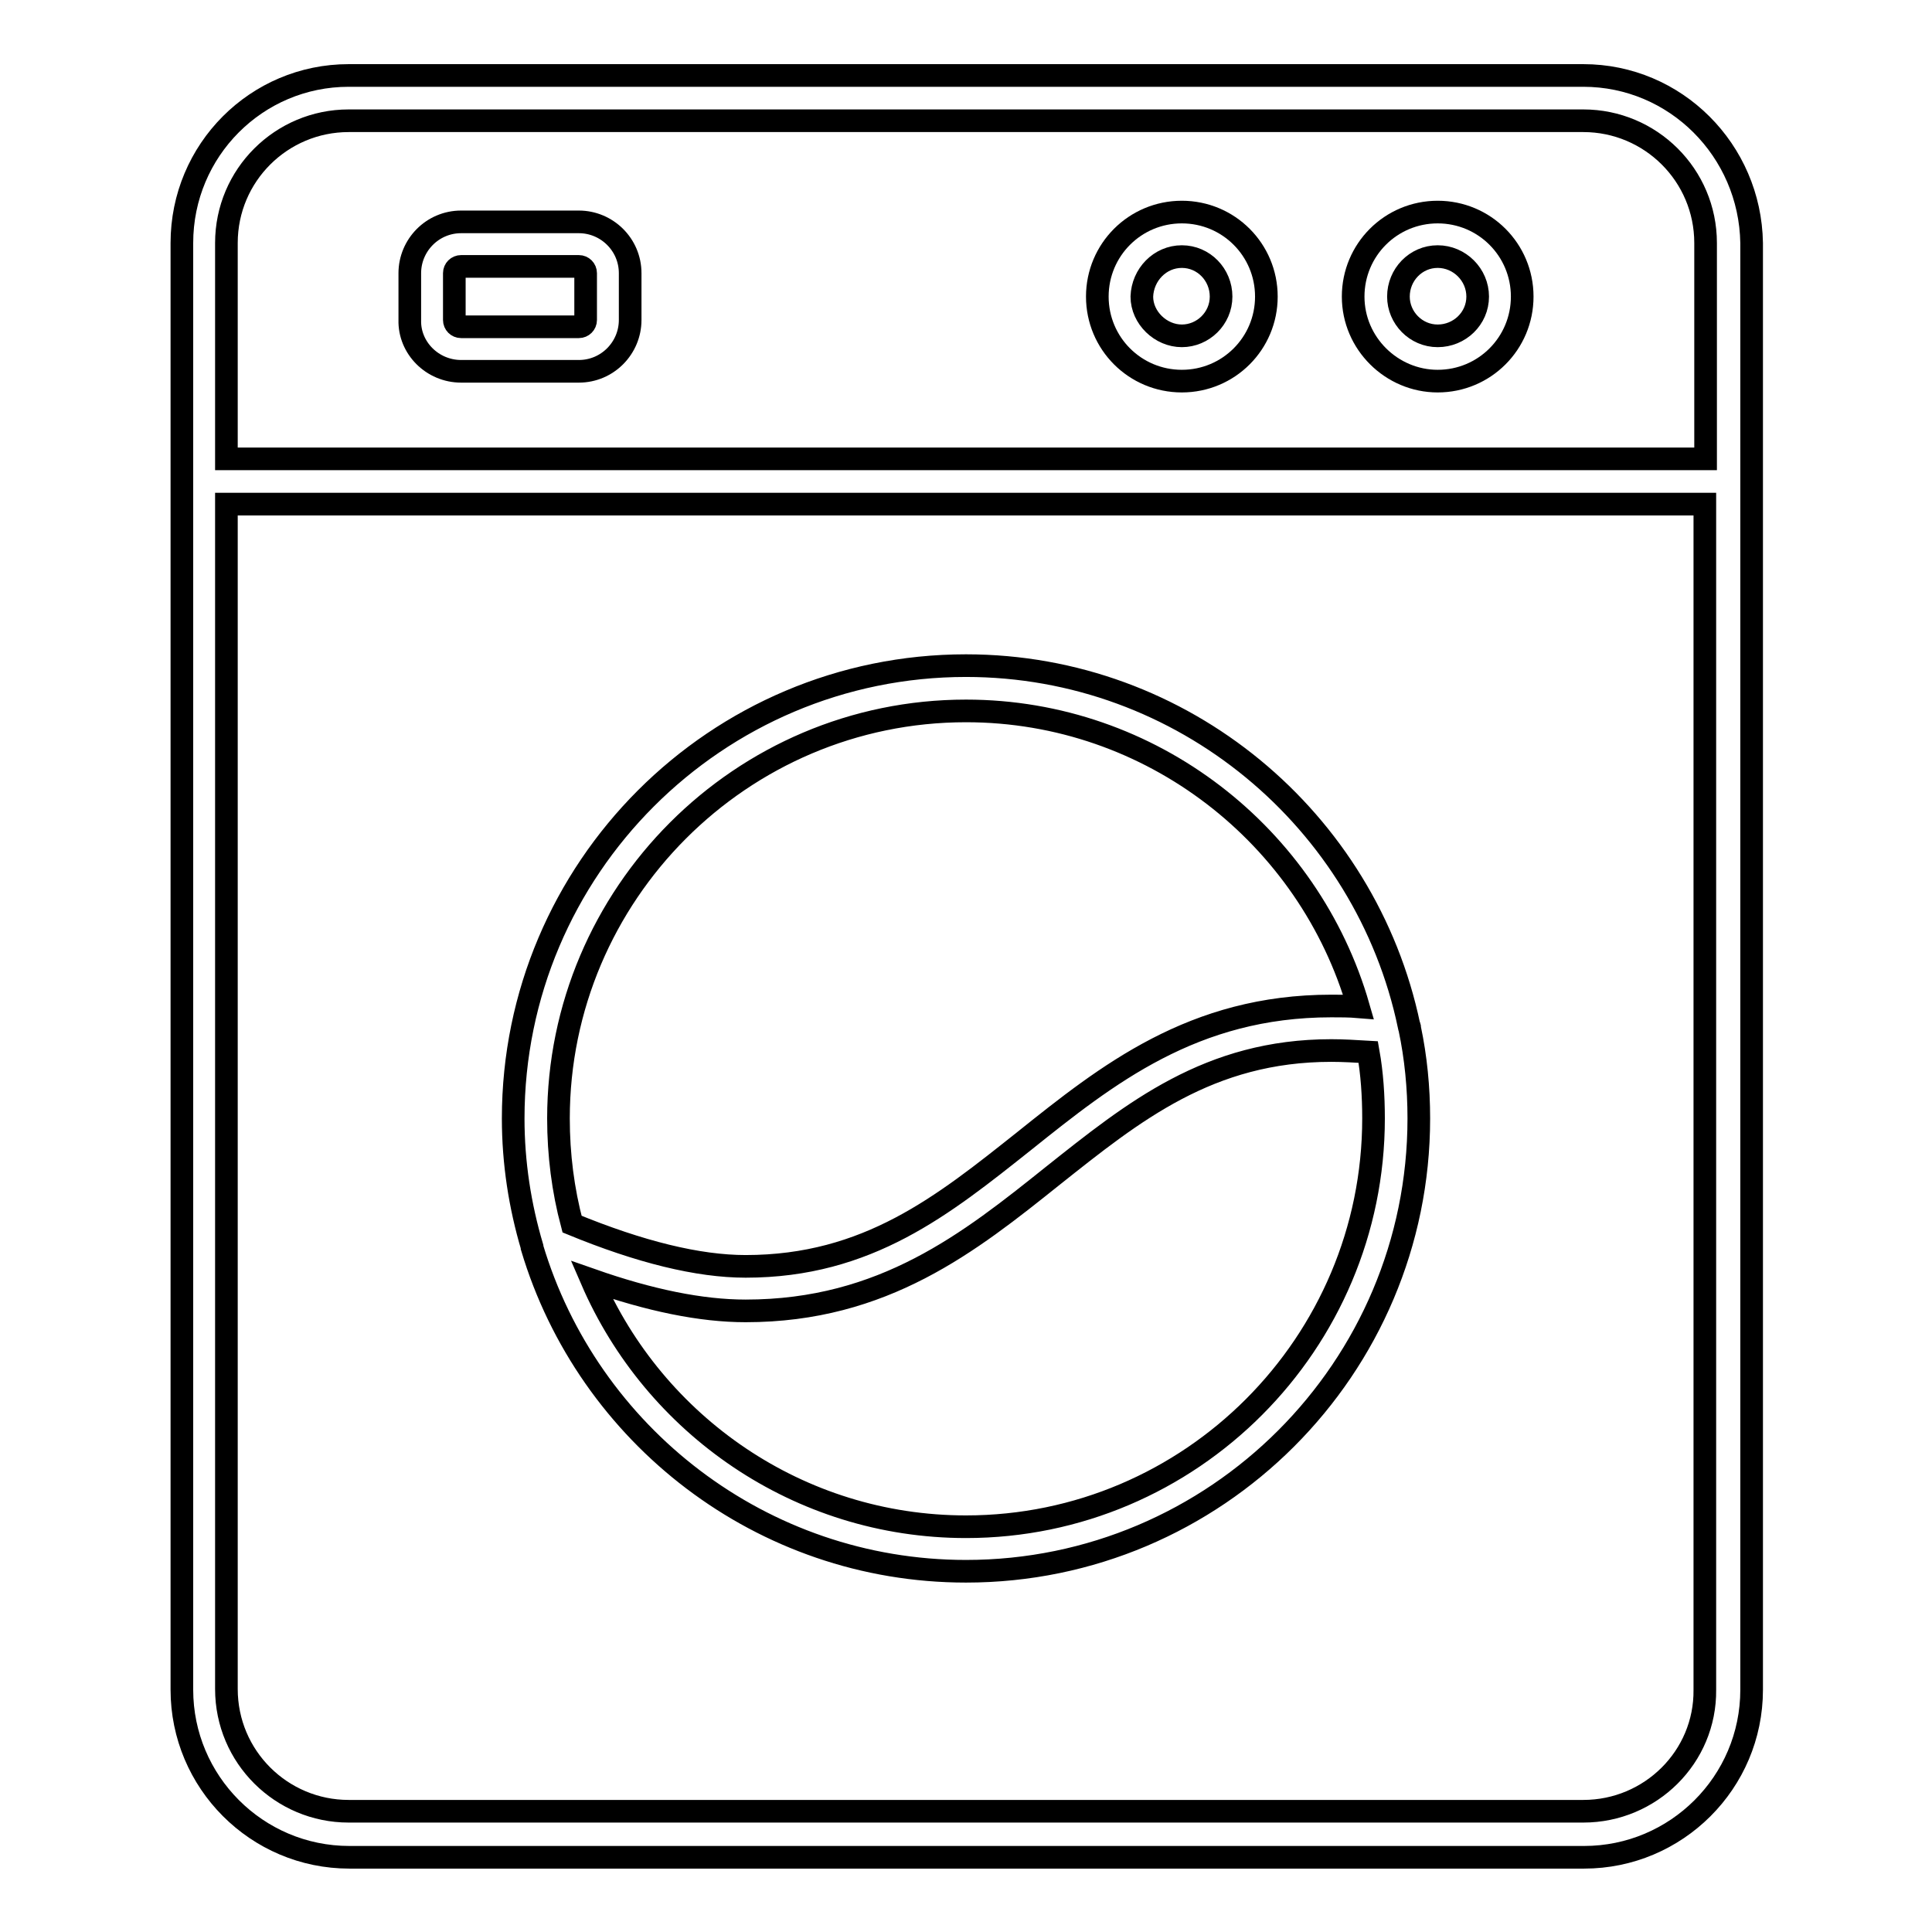
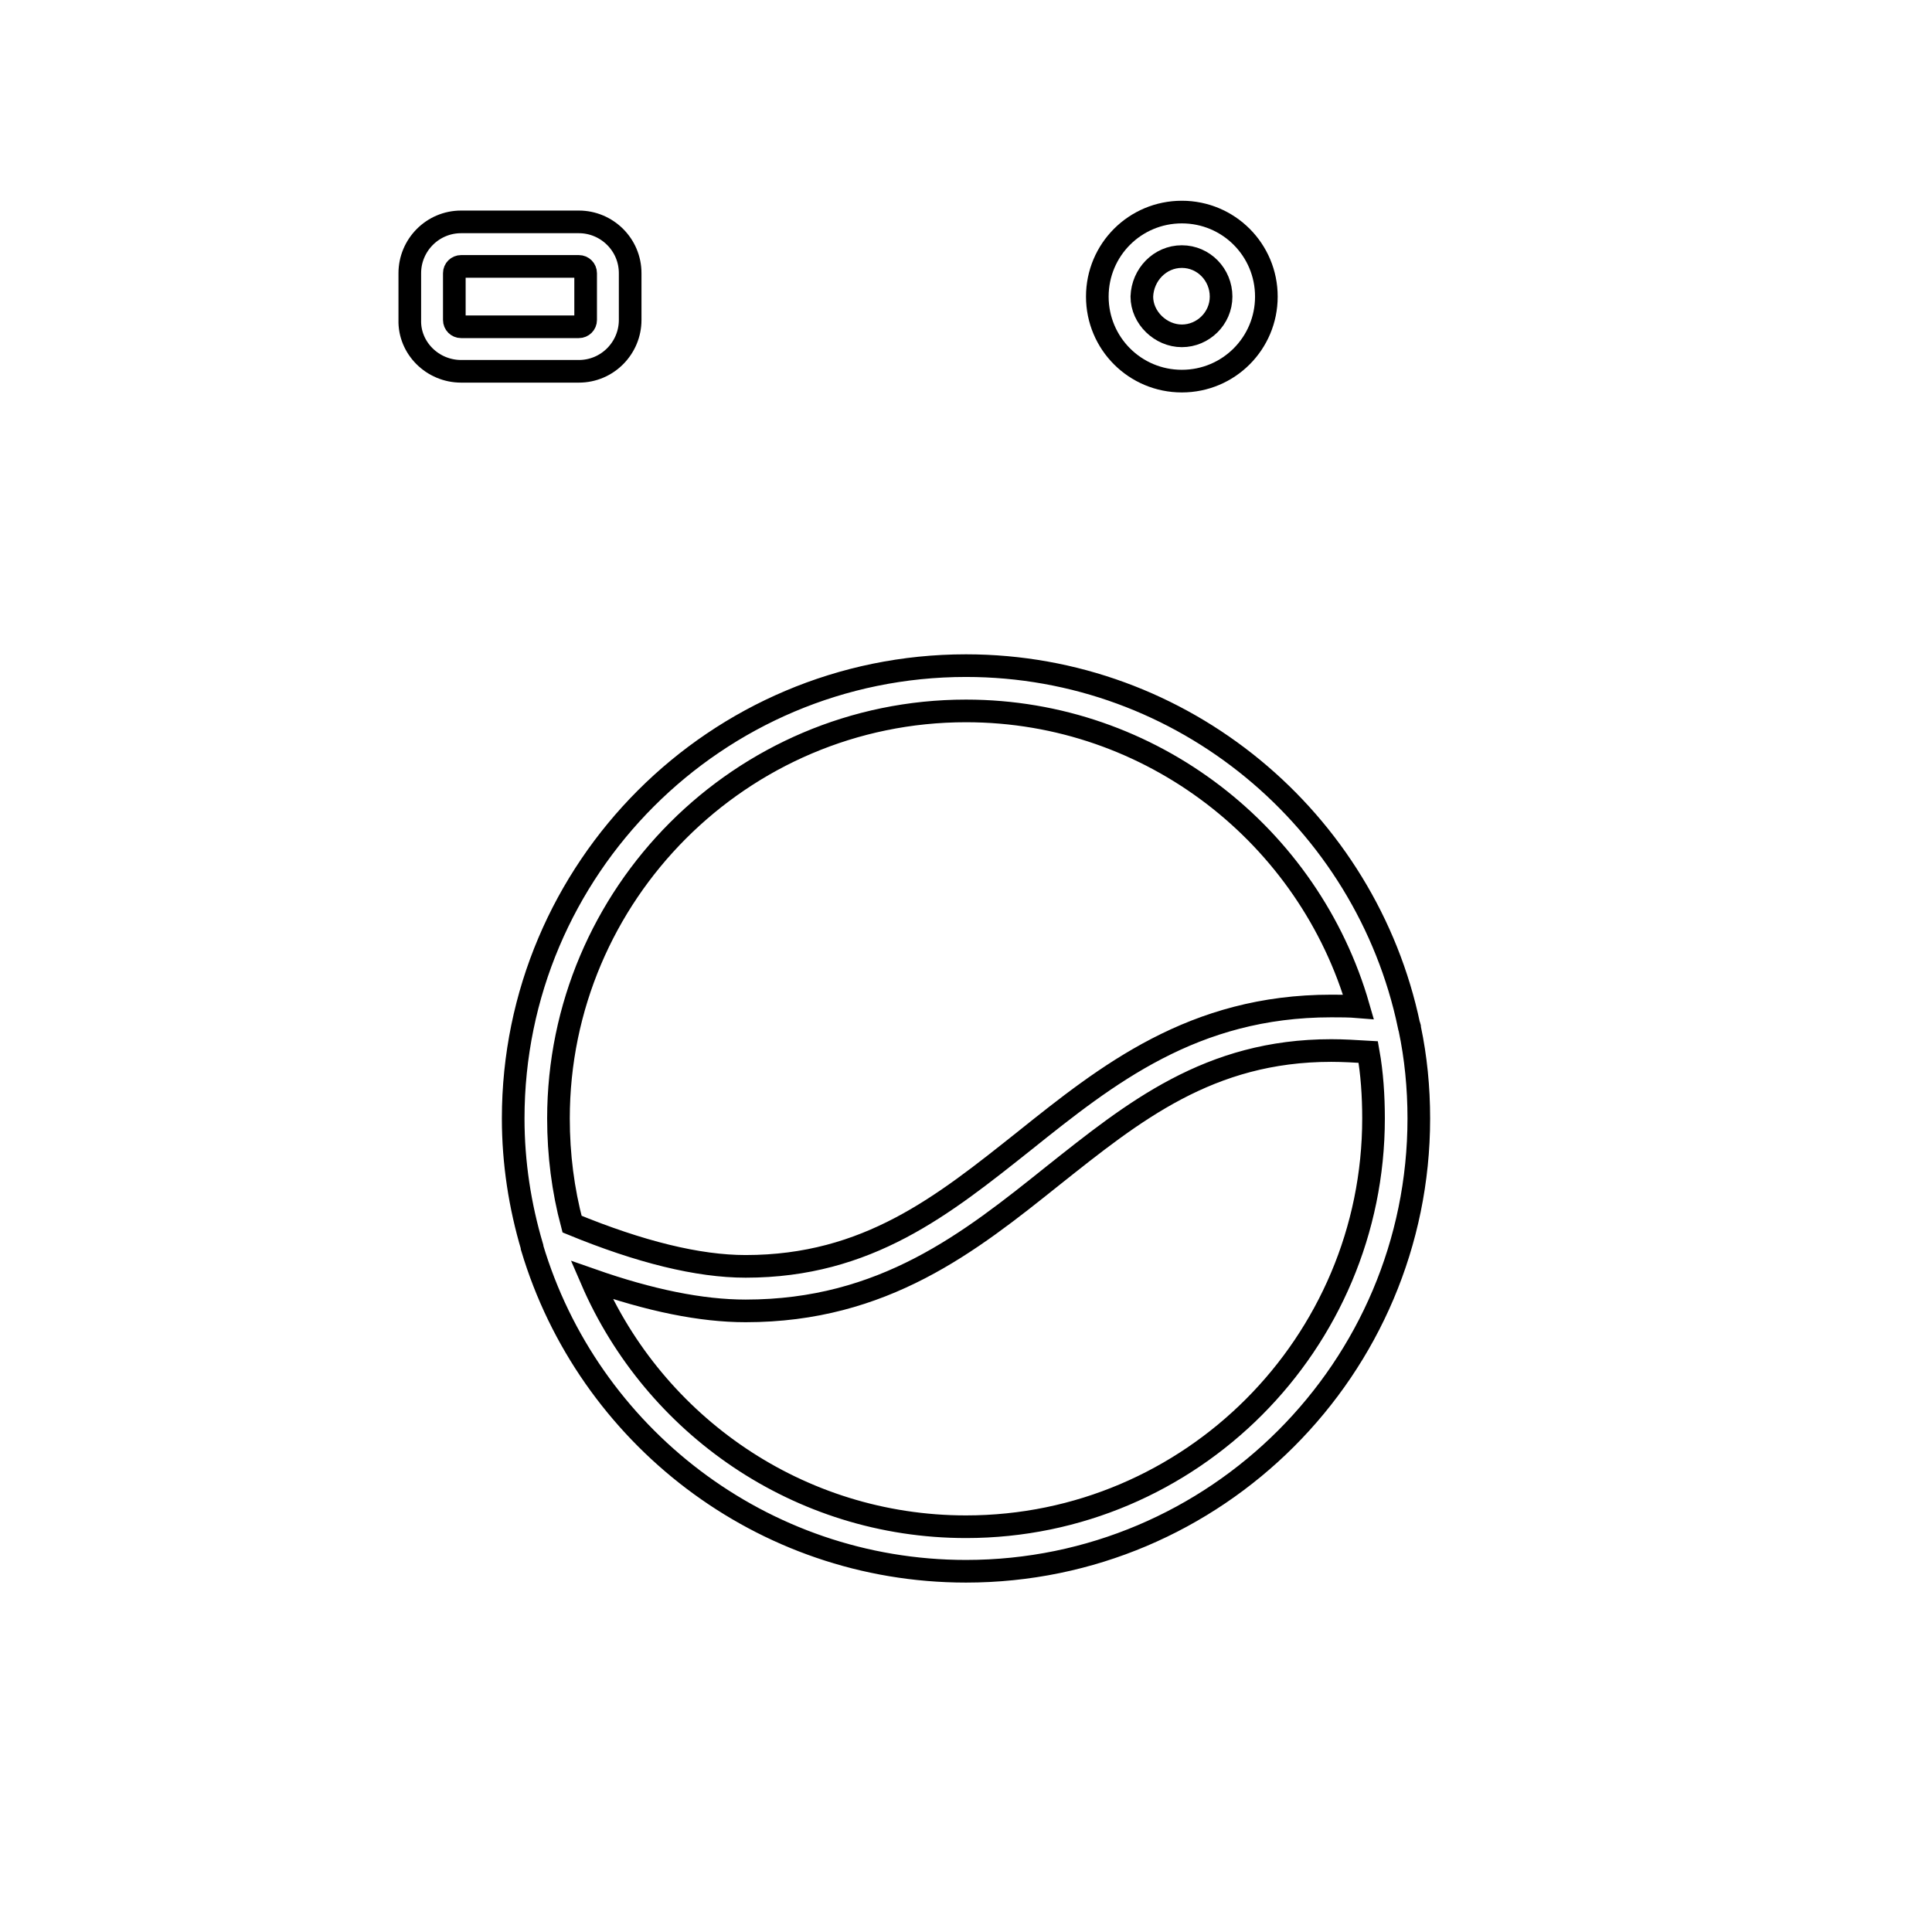
<svg xmlns="http://www.w3.org/2000/svg" version="1.1" x="0px" y="0px" viewBox="0 0 256 256" enable-background="new 0 0 256 256" xml:space="preserve">
  <g>
    <g>
      <g>
        <g>
          <path stroke-width="3" fill-opacity="0" stroke="#000000" d="M61.1,49.2h15.6c3.8,0,6.8-3.1,6.8-6.8v-6.2c0-3.8-3.1-6.8-6.8-6.8H61.1c-3.8,0-6.8,3.1-6.8,6.8v6.2C54.2,46.1,57.3,49.2,61.1,49.2z M60.2,36.2c0-0.5,0.4-0.9,0.9-0.9h15.6c0.5,0,0.9,0.4,0.9,0.9v6.2c0,0.5-0.4,0.9-0.9,0.9H61.1c-0.5,0-0.9-0.4-0.9-0.9V36.2z" />
          <path stroke-width="3" fill-opacity="0" stroke="#000000" d="M156.6,50.5c6.2,0,11.2-5,11.2-11.2s-5-11.2-11.2-11.2s-11.2,5-11.2,11.2S150.4,50.5,156.6,50.5z M156.6,34c2.9,0,5.2,2.4,5.2,5.3c0,2.9-2.4,5.2-5.2,5.2s-5.3-2.4-5.3-5.2C151.4,36.4,153.7,34,156.6,34z" />
-           <path stroke-width="3" fill-opacity="0" stroke="#000000" d="M190.5,50.5c6.2,0,11.2-5,11.2-11.2s-5-11.2-11.2-11.2c-6.2,0-11.2,5-11.2,11.2S184.4,50.5,190.5,50.5z M190.5,34c2.9,0,5.3,2.4,5.3,5.3c0,2.9-2.4,5.2-5.3,5.2c-2.9,0-5.2-2.4-5.2-5.2C185.3,36.4,187.6,34,190.5,34z" />
-           <path stroke-width="3" fill-opacity="0" stroke="#000000" d="M209.8,10H46.2C34,10,24.1,19.9,24.1,32.2v191.7c0,12.2,9.9,22.2,22.2,22.2h163.6c12.2,0,22.2-9.9,22.2-22.2V32.2C231.9,19.9,222,10,209.8,10z M46.2,16h163.6c8.9,0,16.2,7.2,16.2,16.2v28.6H30V32.2C30,23.2,37.3,16,46.2,16z M209.8,240H46.2c-8.9,0-16.2-7.2-16.2-16.2V66.8h195.9v157.1C226,232.8,218.7,240,209.8,240z" />
          <path stroke-width="3" fill-opacity="0" stroke="#000000" d="M186.7,135.9c-5.7-27.2-29.9-47.7-58.7-47.7c-33.1,0-60,26.9-60,60c0,5.9,0.9,11.6,2.5,17c0,0,0,0.1,0,0.1c7.4,24.8,30.4,42.9,57.5,42.9c33.1,0,60-26.9,60-60c0-4.1-0.4-8.1-1.2-11.9C186.8,136.2,186.8,136,186.7,135.9z M128,94.2c24.6,0,45.5,16.6,52,39.2c-1.2-0.1-2.4-0.1-3.6-0.1c-18.3,0-29.7,9.1-40.7,17.9c-10.7,8.5-20.7,16.6-36.9,16.6c-6.3,0-14-1.9-23-5.6c-1.2-4.5-1.8-9.2-1.8-14C74,118.5,98.2,94.2,128,94.2z M128,202.3c-22.2,0-41.3-13.5-49.6-32.7c7.7,2.7,14.5,4.1,20.4,4.1c18.3,0,29.7-9.1,40.7-17.9c10.7-8.5,20.7-16.6,36.9-16.6c1.6,0,3.2,0.1,4.9,0.2c0.5,2.8,0.7,5.8,0.7,8.8C182,178,157.8,202.3,128,202.3z" />
        </g>
      </g>
      <g />
      <g />
      <g />
      <g />
      <g />
      <g />
      <g />
      <g />
      <g />
      <g />
      <g />
      <g />
      <g />
      <g />
      <g />
    </g>
  </g>
</svg>